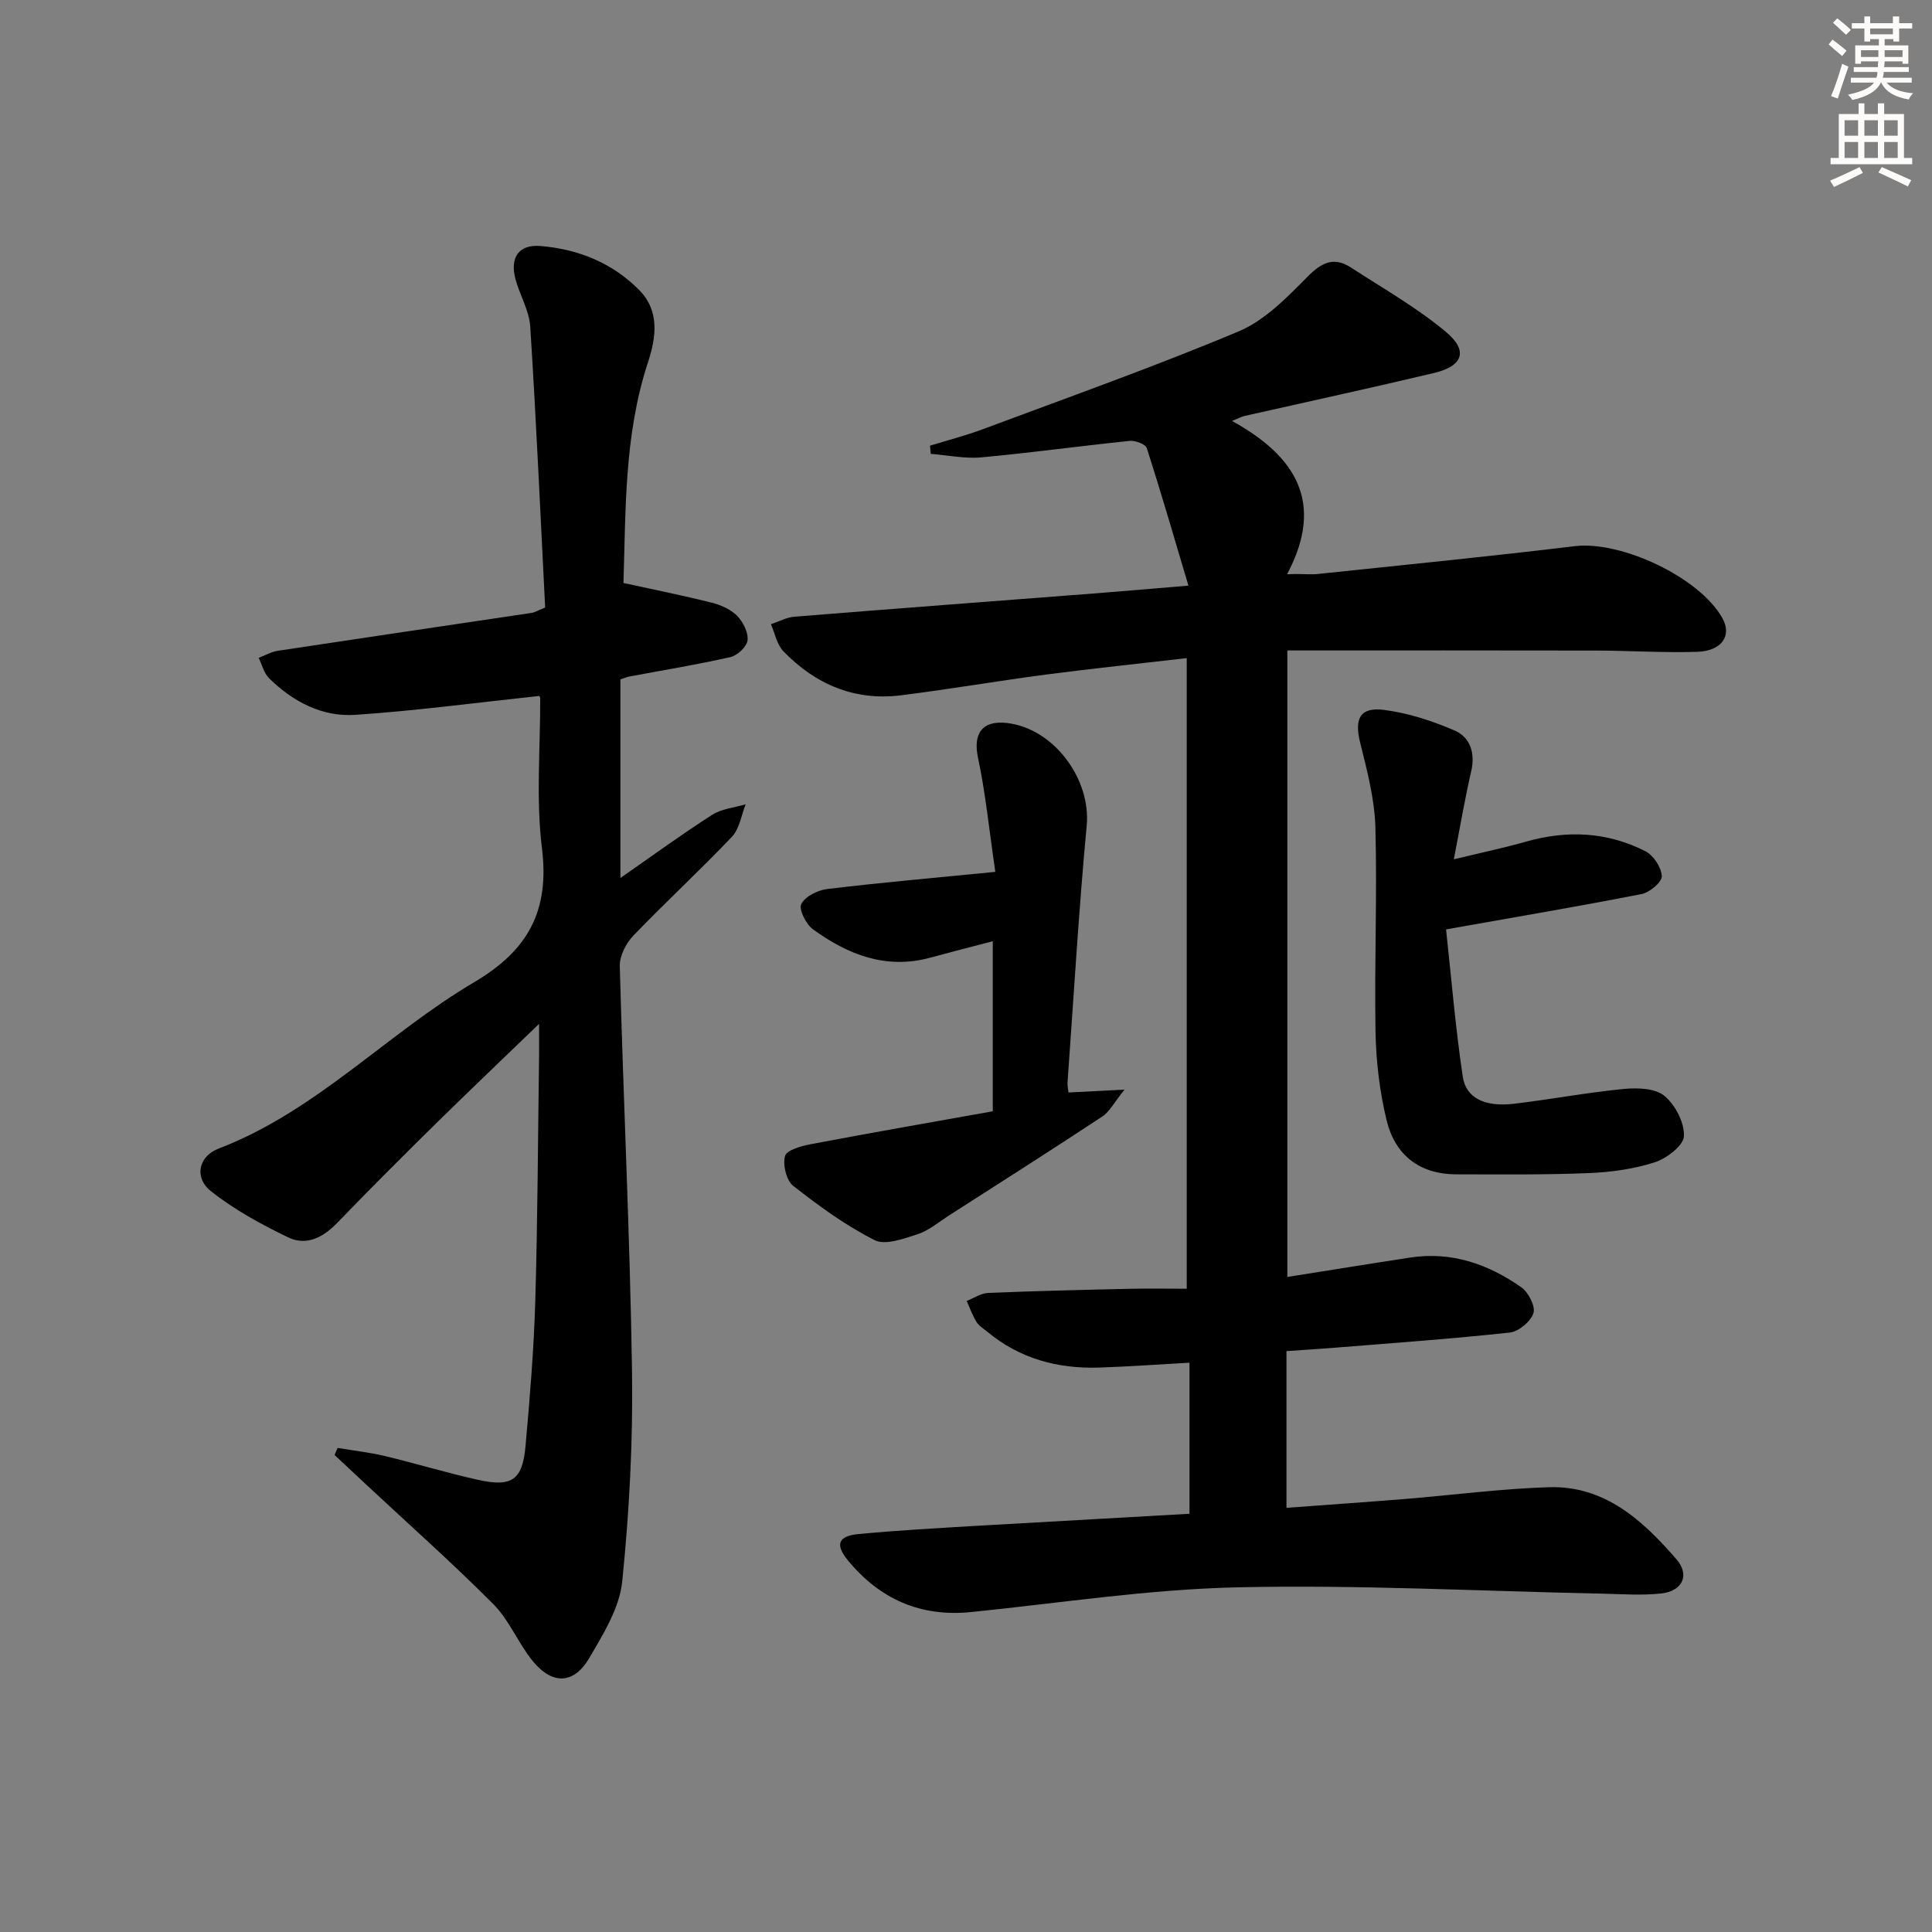
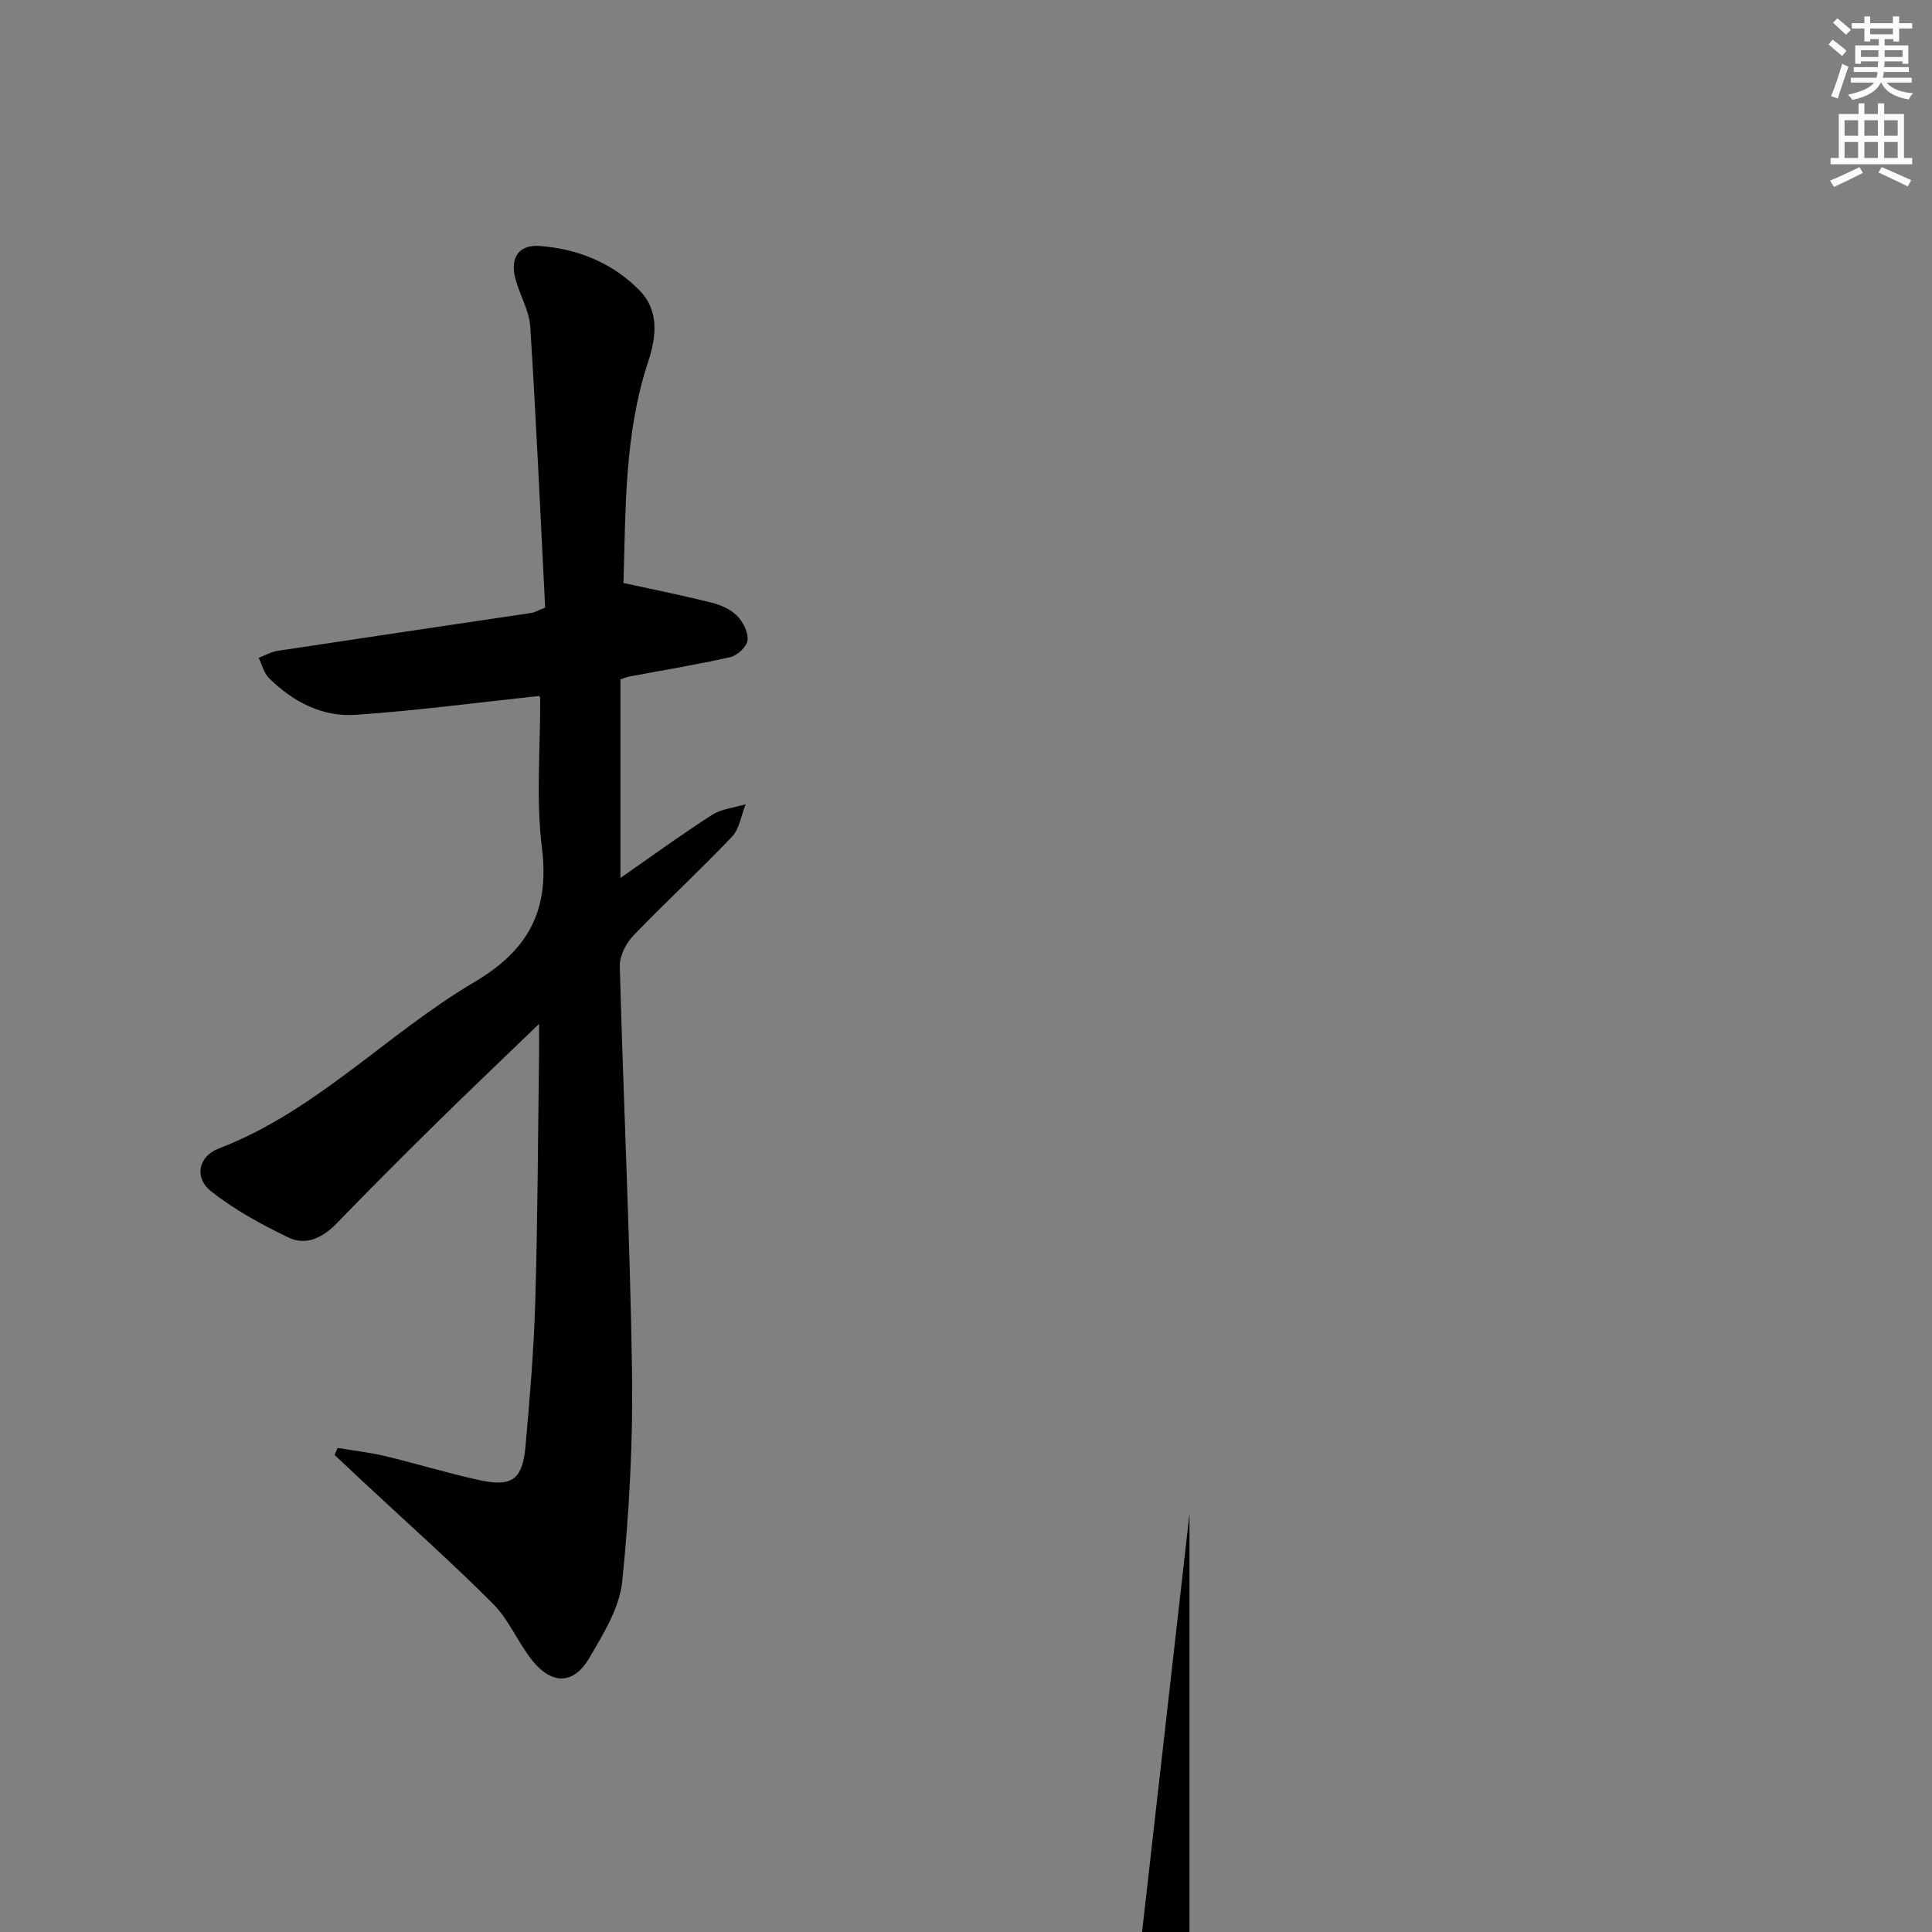
<svg xmlns="http://www.w3.org/2000/svg" enable-background="new 0 0 400 400" viewBox="0 0 400 400">
  <rect x="0" y="0" width="400" height="400" fill="#808080" stroke="none" />
  <g fill="#000001">
-     <path d="m246.27 313.41c0-10.78 0-20.88 0-31.28-6.46.36-12.57.81-18.69 1.01-8.59.28-16.48-1.84-23.21-7.45-.77-.64-1.7-1.19-2.2-2-.83-1.36-1.37-2.89-2.03-4.35 1.47-.57 2.93-1.58 4.43-1.65 9.8-.41 19.62-.64 29.43-.86 3.8-.09 7.61-.01 11.7-.01 0-43.79 0-86.86 0-130.56-9.85 1.14-19.51 2.14-29.14 3.4-10.04 1.32-20.03 3.05-30.08 4.3-9.59 1.19-17.68-2.3-24.28-9.11-1.35-1.39-1.75-3.71-2.59-5.61 1.63-.54 3.23-1.43 4.89-1.56 20.88-1.68 41.77-3.25 62.66-4.86 5.77-.45 11.54-.96 18.89-1.57-2.96-9.94-5.65-19.24-8.61-28.46-.27-.83-2.38-1.63-3.54-1.51-10.24 1.05-20.45 2.47-30.7 3.41-3.44.32-6.99-.45-10.49-.72-.06-.56-.12-1.12-.17-1.69 3.66-1.13 7.39-2.09 10.98-3.43 17.71-6.62 35.55-12.94 52.97-20.26 5.39-2.27 9.96-7 14.21-11.29 2.94-2.97 5.46-4.21 9-1.91 6.65 4.32 13.62 8.28 19.67 13.33 4.68 3.91 3.52 7.08-2.46 8.5-13.06 3.11-26.19 5.95-39.29 8.91-.45.1-.87.34-2.55 1.02 12.98 7.16 19.38 16.72 11.41 31.74.59-.02 1.19-.03 1.78-.05 1.59 0 3.19.14 4.76-.02 17.68-1.86 35.37-3.61 53.01-5.74 9.59-1.16 25.79 6.41 30.56 14.87 2.03 3.61-.06 6.83-5.19 7-6.98.22-13.97-.24-20.96-.26-20.94-.05-41.88-.02-63.91-.02v129.71c8.17-1.29 16.81-2.7 25.46-4.02 8.54-1.3 16.15 1.36 22.99 6.17 1.47 1.04 2.96 3.94 2.5 5.35-.56 1.73-3.05 3.81-4.89 4.01-12.05 1.31-24.14 2.16-36.23 3.14-3.29.27-6.59.46-10.01.7v32.45c8.38-.62 16.46-1.18 24.52-1.83 9.94-.81 19.86-2.13 29.81-2.44 11.56-.36 19.45 6.88 26.41 14.92 2.83 3.27 1.26 6.6-3.15 7.08-4.11.45-8.31.12-12.47.03-25.12-.51-50.26-1.86-75.35-1.3-18.38.41-36.71 3.26-55.05 5.12-10.49 1.06-18.92-2.68-25.51-10.69-2.71-3.3-2.04-5.06 2.18-5.46 8.1-.77 16.24-1.21 24.37-1.7 14.58-.84 29.16-1.64 44.16-2.5z" />
+     <path d="m246.27 313.41v129.71c8.17-1.29 16.81-2.7 25.46-4.02 8.54-1.3 16.15 1.36 22.99 6.17 1.47 1.04 2.96 3.94 2.5 5.35-.56 1.73-3.05 3.81-4.89 4.01-12.05 1.31-24.14 2.16-36.23 3.14-3.29.27-6.59.46-10.01.7v32.45c8.38-.62 16.46-1.18 24.52-1.83 9.94-.81 19.86-2.13 29.81-2.44 11.56-.36 19.45 6.88 26.41 14.92 2.83 3.27 1.26 6.6-3.15 7.08-4.11.45-8.31.12-12.47.03-25.12-.51-50.26-1.86-75.35-1.3-18.38.41-36.71 3.26-55.05 5.12-10.49 1.06-18.92-2.68-25.51-10.69-2.71-3.3-2.04-5.06 2.18-5.46 8.1-.77 16.24-1.21 24.37-1.7 14.58-.84 29.16-1.64 44.16-2.5z" />
    <path d="m111.64 144.09c-13.06 1.39-25.54 3.07-38.08 3.91-6.89.46-12.95-2.74-17.87-7.6-1.06-1.05-1.44-2.78-2.13-4.2 1.32-.5 2.6-1.26 3.96-1.46 17.54-2.66 35.09-5.24 52.64-7.86.46-.07.89-.35 2.71-1.09-.98-19.11-1.84-38.66-3.09-58.18-.22-3.37-2.22-6.59-3.09-9.95-1.13-4.4.77-7.07 5.14-6.73 7.82.62 14.93 3.48 20.49 9.1 4.26 4.31 3.57 9.7 1.83 15.01-4.96 15.09-4.58 30.72-5.07 45.66 6.49 1.42 12.44 2.61 18.31 4.09 1.88.47 3.91 1.38 5.23 2.72 1.23 1.25 2.33 3.43 2.15 5.05-.14 1.31-2.09 3.15-3.53 3.48-6.95 1.58-14 2.72-21.01 4.04-.47.09-.92.29-1.78.58v41.12c6.51-4.53 12.63-9 18.99-13.08 1.97-1.26 4.61-1.48 6.94-2.18-.91 2.27-1.27 5.06-2.83 6.71-6.64 6.99-13.74 13.53-20.42 20.48-1.51 1.58-2.86 4.18-2.81 6.27.74 27.93 2.11 55.85 2.53 83.79.22 14.56-.55 29.2-2.03 43.69-.56 5.46-3.92 10.86-6.81 15.81-3.17 5.43-7.62 5.6-11.66.7-3.04-3.7-4.87-8.49-8.2-11.84-8.55-8.59-17.63-16.64-26.49-24.91-2.13-1.99-4.26-3.99-6.39-5.98.21-.49.41-.97.62-1.46 3.26.54 6.56.91 9.77 1.67 6.45 1.54 12.81 3.49 19.28 4.93 7.06 1.57 9.24.05 9.87-7.04.88-9.93 1.72-19.88 2.01-29.84.5-16.97.55-33.95.79-50.92.02-1.76 0-3.52 0-6.6-7.8 7.53-14.63 14.02-21.35 20.63-6.88 6.78-13.73 13.61-20.43 20.56-2.94 3.05-6.41 4.84-10.21 3-5.57-2.7-11.14-5.73-15.96-9.56-3.51-2.79-2.58-7.21 1.6-8.81 20.16-7.71 34.81-23.76 52.92-34.45 11.23-6.63 15.63-14.83 14.02-27.81-1.26-10.18-.31-20.63-.36-30.96-.02-.31-.25-.61-.2-.49z" />
-     <path d="m205.54 230.08c0-12.03 0-23.3 0-35.21-4.69 1.23-8.82 2.28-12.92 3.4-9.17 2.51-17.07-.62-24.28-5.85-1.45-1.05-3-4.13-2.45-5.24.79-1.58 3.41-2.89 5.39-3.12 11.14-1.34 22.31-2.32 34.79-3.55-1.28-8.73-2.02-16.28-3.59-23.66-1.05-4.93.86-7.77 6.02-7.16 9.73 1.14 17.39 11.64 16.49 21.24-1.66 17.7-2.69 35.46-3.97 53.2-.05.64.12 1.29.2 2.06 3.39-.18 6.62-.34 11.6-.6-2.13 2.64-3.07 4.56-4.6 5.57-10.54 6.96-21.2 13.73-31.82 20.54-2.1 1.35-4.1 3.07-6.4 3.82-2.87.93-6.69 2.36-8.92 1.24-5.99-3.03-11.54-7.07-16.85-11.24-1.42-1.12-2.2-4.34-1.7-6.18.33-1.22 3.36-2.08 5.31-2.44 12.54-2.39 25.12-4.57 37.7-6.82z" />
-     <path d="m301 177.91c5.74-1.39 10.41-2.37 14.99-3.67 8.5-2.42 16.8-2 24.66 1.99 1.67.85 3.32 3.35 3.41 5.16.06 1.21-2.5 3.38-4.17 3.71-12.96 2.54-26 4.75-40.5 7.32 1.05 9.58 1.91 20.08 3.46 30.49.67 4.5 4.68 6.32 10.62 5.61 7.57-.9 15.08-2.32 22.66-3.06 2.81-.27 6.5-.18 8.44 1.4 2.26 1.85 4.19 5.56 4.07 8.37-.09 1.96-3.59 4.63-6.07 5.42-4.37 1.4-9.1 2.05-13.71 2.23-9.1.37-18.21.26-27.32.25-7.68 0-12.73-4.02-14.47-11.23-1.42-5.9-2.17-12.09-2.28-18.17-.26-14.14.36-28.3-.03-42.44-.16-5.87-1.72-11.76-3.15-17.51-1.23-4.95-.08-7.45 4.96-6.8 4.97.64 9.95 2.26 14.58 4.26 3.24 1.4 4.32 4.65 3.45 8.44-1.31 5.65-2.27 11.36-3.6 18.23z" />
  </g>
  <path d="m378.6 9.2.8-1c.9.7 1.9 1.4 2.9 2.3l-.9 1.1c-1.1-.9-2-1.7-2.8-2.4zm.5 10.7c.9-2.1 1.6-4.3 2.3-6.7.4.2.8.4 1.3.6-.7 2.1-1.5 4.3-2.2 6.6zm.4-15.2.9-.9c1 .8 2 1.6 2.8 2.4l-1 1c-1-.9-1.9-1.8-2.7-2.5zm12.5-1.3h1.2v1.4h2.7v1.1h-2.7v2.7h-1.2v-.5h-1.8v1.3h4.9v3.8h-1.2v-.5h-3.7c0 .4-.1.9-.1 1.2h5.1v1h-5.2c0 .5-.1.9-.2 1.2h6v1h-5.2c1.1 1.3 2.9 2 5.5 2.2-.4.4-.7.8-.9 1.3-2.9-.5-4.8-1.6-5.7-3.5h-.1c-.8 1.7-2.7 2.9-5.9 3.6-.2-.4-.6-.8-.9-1.1 2.8-.6 4.6-1.4 5.4-2.5h-4.8v-1h5.3c.1-.3.2-.7.2-1.2h-4.9v-1h5c0-.4 0-.8.1-1.2h-3.6v.5h-1.2v-3.8h4.9v-1.3h-1.8v.5h-1.2v-2.7h-2.6v-1.1h2.6v-1.4h1.2v1.4h4.7v-1.4zm-6.7 8.4h3.6c0-.4 0-.9 0-1.4h-3.6zm1.9-4.7h4.7v-1.2h-4.7zm6.7 3.3h-3.7v1.4h3.7z" fill="#fcfbfa" />
  <path d="m384.7 21.4h1.3v2.2h2.8v-2.2h1.3v2.2h4.1v9.1h1.7v1.3h-16.9v-1.3h1.7v-9.1h4.1v-2.2zm.3 13.2.7 1.2c-1.8.9-3.8 1.9-6 2.9-.2-.4-.5-.8-.8-1.3 2.4-1 4.4-2 6.1-2.8zm-3.1-6.5h2.8v-3.2h-2.8zm0 4.6h2.8v-3.3h-2.8zm4.1-4.6h2.8v-3.2h-2.8zm0 4.6h2.8v-3.3h-2.8zm3.6 1.9c2.1.9 4.1 1.8 6.1 2.7l-.7 1.3c-2.2-1.1-4.2-2-6.1-2.9zm3.3-9.7h-2.8v3.2h2.8zm-2.8 7.8h2.8v-3.3h-2.8z" fill="#fcfbfa" />
</svg>